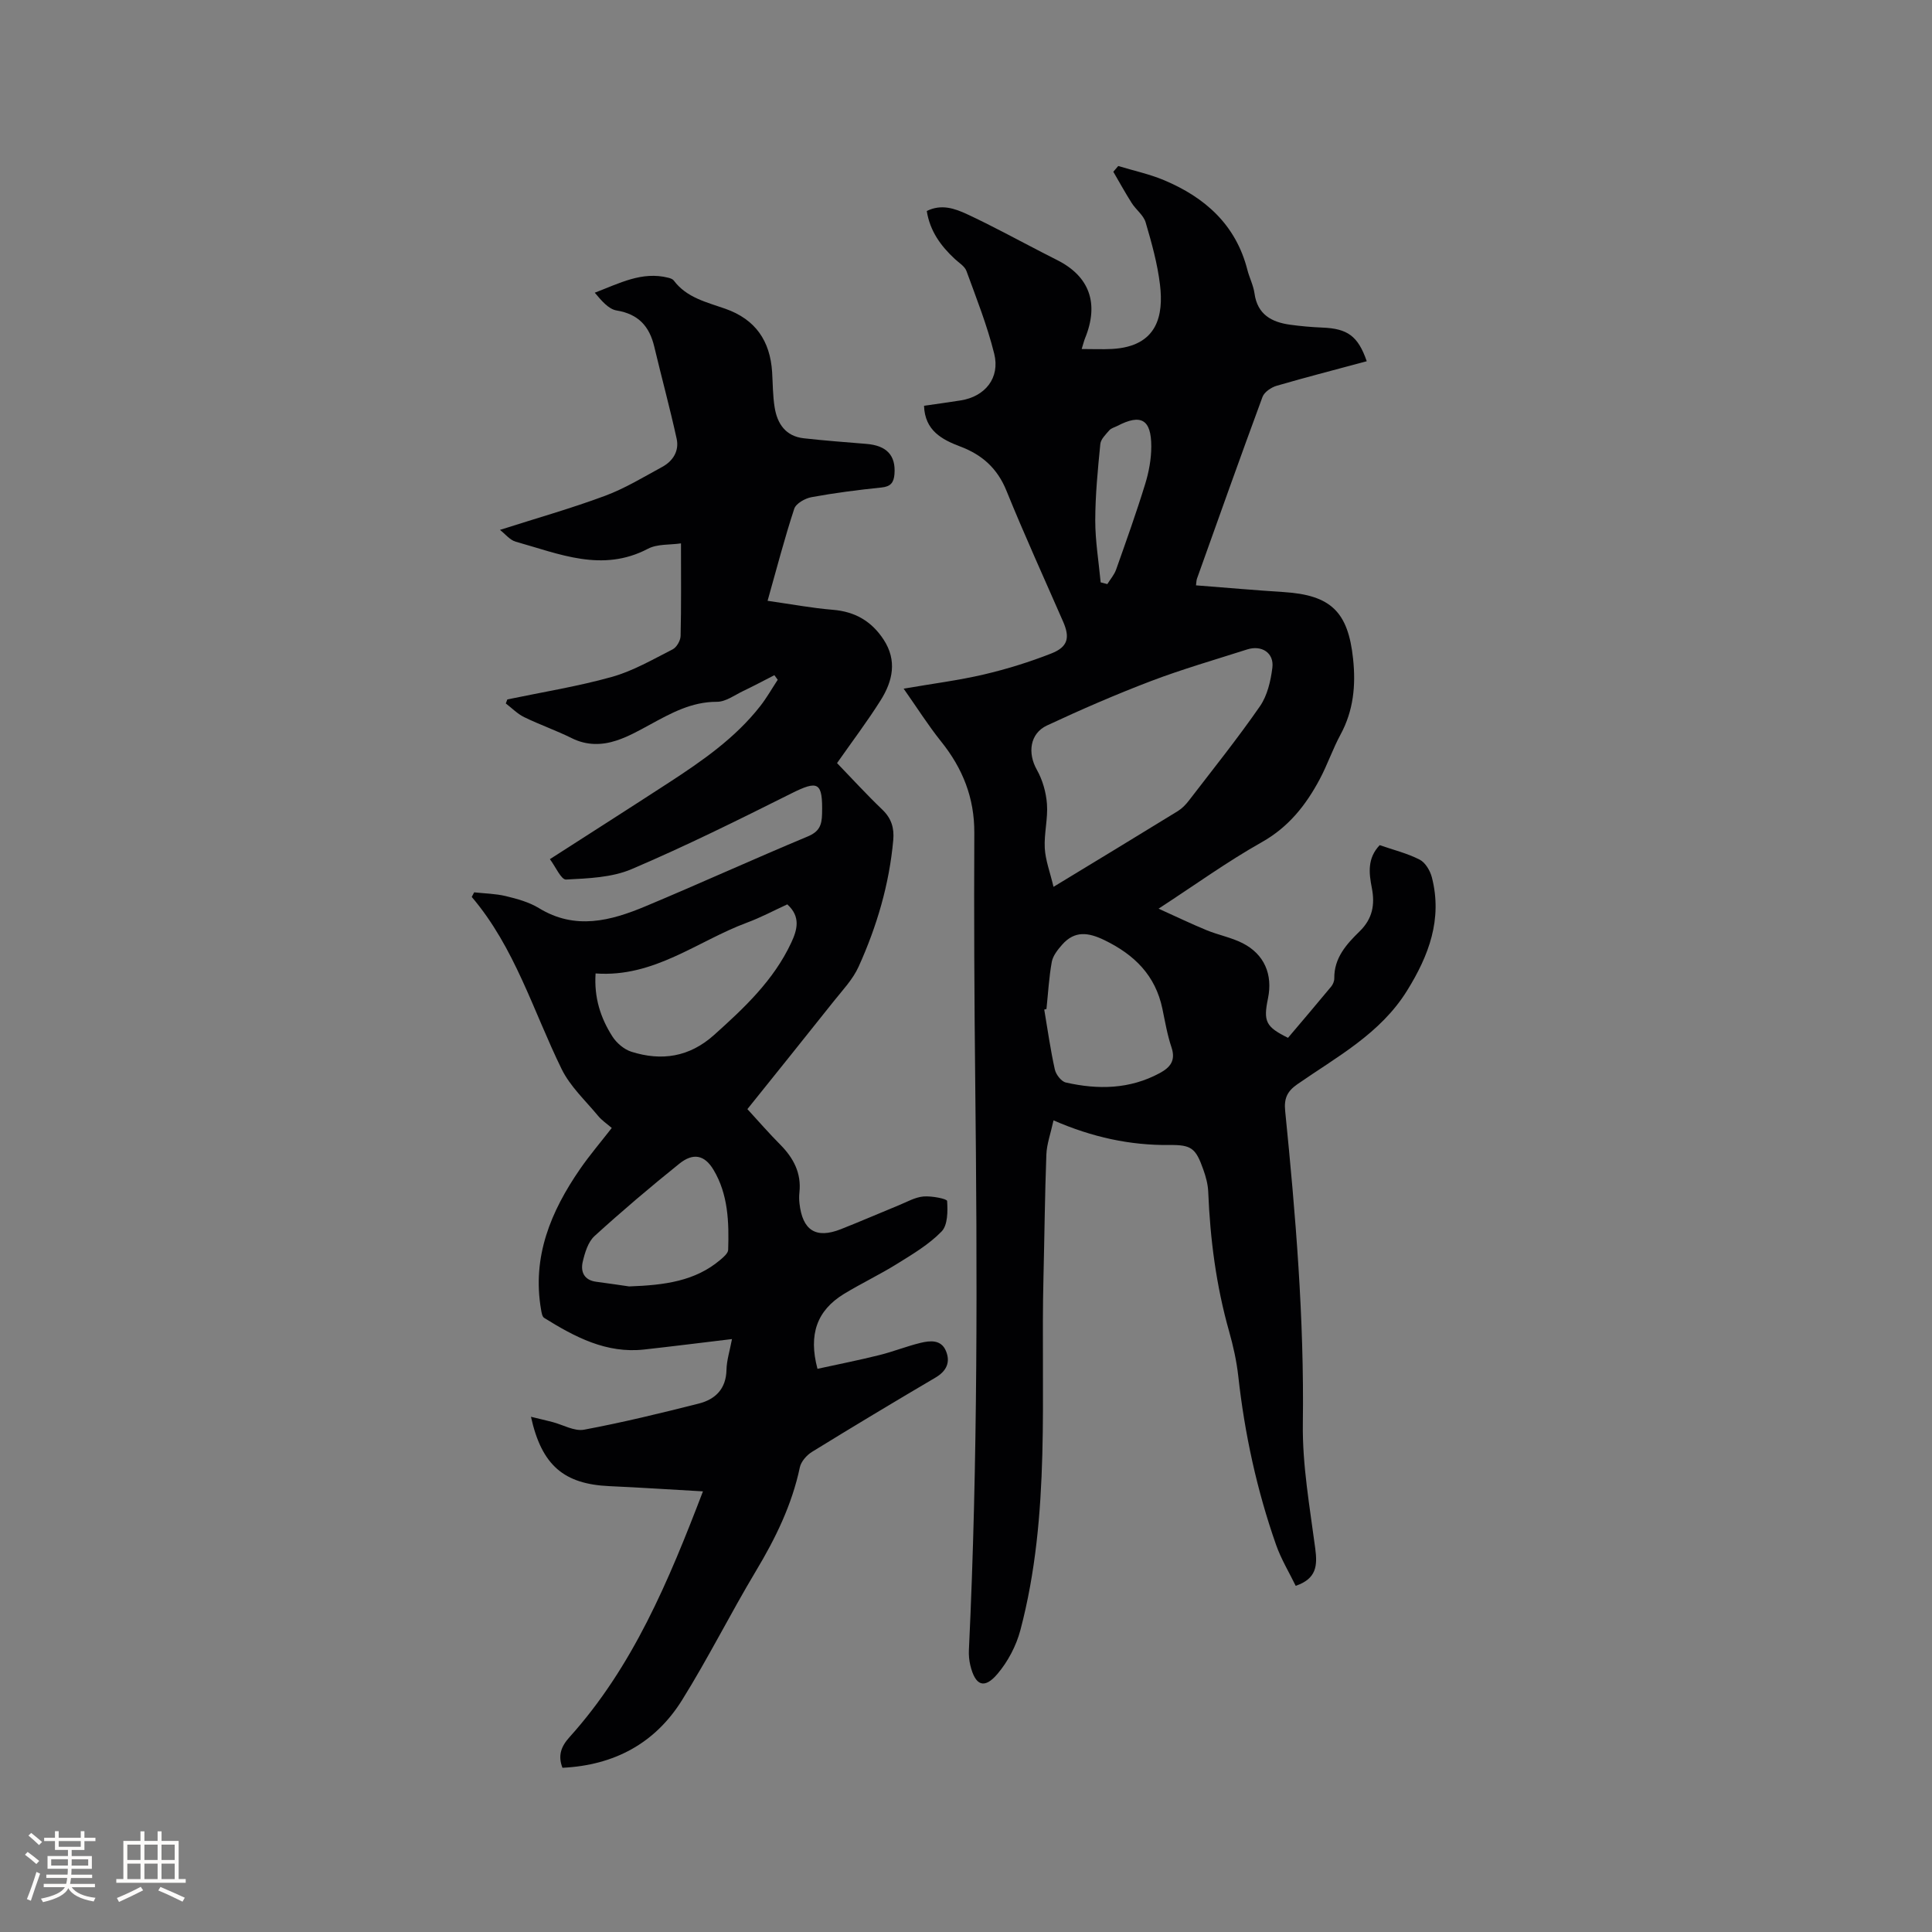
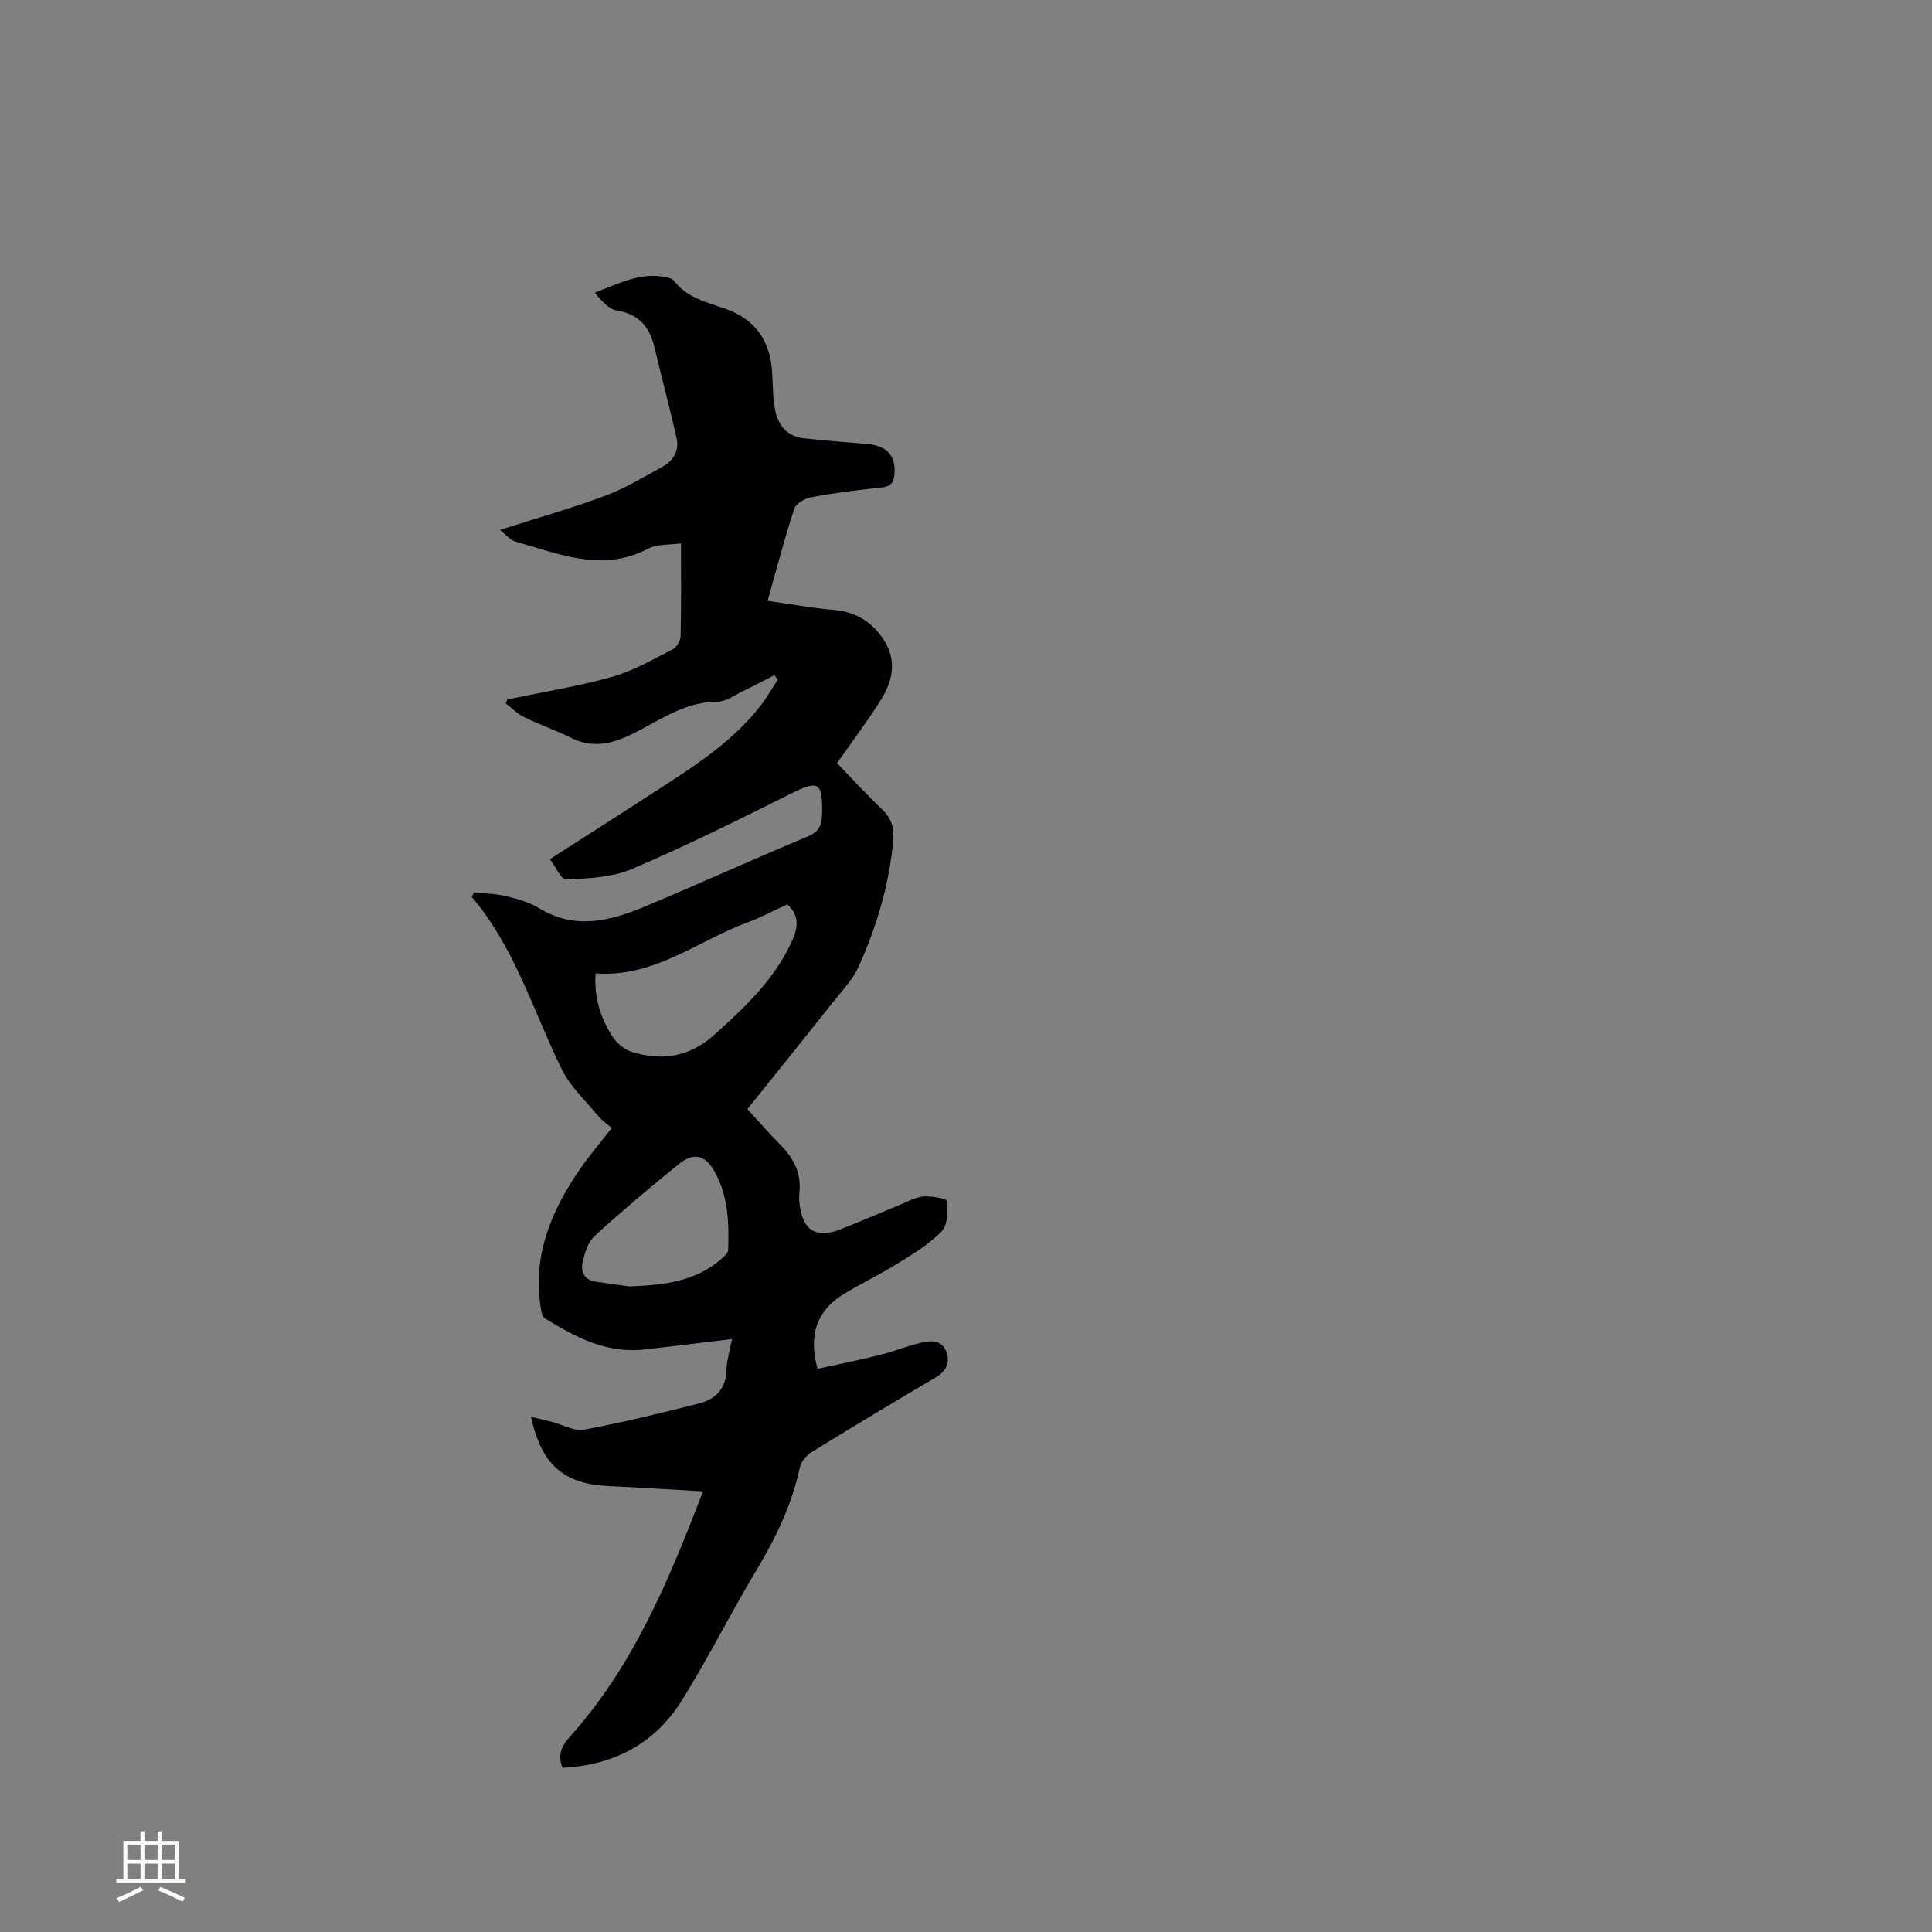
<svg xmlns="http://www.w3.org/2000/svg" enable-background="new 0 0 400 400" viewBox="0 0 400 400">
  <rect x="0" y="0" width="400" height="400" fill="#808080" stroke="none" />
-   <path d="m218.12 231.96c-.61 2.79-1.4 4.92-1.48 7.07-.32 8.46-.39 16.94-.6 25.41-.61 24.42 1.57 49.04-4.78 73.06-.86 3.24-2.58 6.52-4.75 9.07-2.73 3.22-4.6 2.44-5.62-1.8-.24-1.01-.34-2.1-.29-3.14 1.87-39.2 1.74-78.42 1.31-117.65-.19-17.18-.27-34.36-.19-51.53.04-7.27-2.41-13.38-6.89-18.95-2.68-3.35-4.98-7-7.74-10.92 6.14-1.06 11.47-1.73 16.66-2.95 4.72-1.11 9.39-2.56 13.9-4.33 3.47-1.36 3.91-3.29 2.45-6.61-3.94-9.02-8.03-17.98-11.73-27.1-1.87-4.61-5.01-7.42-9.5-9.12-3.86-1.46-7.38-3.31-7.56-8.46 2.61-.38 5.11-.71 7.6-1.11 5.05-.8 8.18-4.66 6.93-9.67-1.45-5.83-3.68-11.47-5.75-17.13-.36-.98-1.55-1.69-2.39-2.47-2.92-2.71-5.17-5.79-5.82-9.94 3.01-1.51 5.81-.52 8.33.65 5.28 2.45 10.38 5.26 15.56 7.92 1.04.53 2.07 1.07 3.11 1.59 6.7 3.37 8.7 8.97 5.78 16.15-.2.48-.32 1-.71 2.26 2.27 0 4.26.09 6.23-.01 9.63-.5 10.71-7.17 9.99-13.25-.52-4.39-1.73-8.72-2.98-12.97-.44-1.49-2.01-2.61-2.89-4.01-1.34-2.11-2.54-4.3-3.8-6.46.34-.4.68-.79 1.02-1.19 3.16.96 6.44 1.66 9.47 2.93 8.5 3.57 14.89 9.23 17.27 18.58.42 1.64 1.24 3.2 1.47 4.86.6 4.37 3.53 5.96 7.38 6.49 2.2.3 4.41.5 6.63.59 5.25.2 7.42 1.74 9.23 6.97-6.23 1.68-12.47 3.28-18.65 5.08-1.13.33-2.55 1.29-2.93 2.3-4.62 12.51-9.08 25.08-13.57 37.64-.13.38-.12.8-.2 1.38 6.13.47 12.14 1.01 18.15 1.39 9.76.62 13.34 4.07 14.37 13.81.59 5.5.09 10.73-2.6 15.7-1.61 2.97-2.7 6.22-4.29 9.21-2.86 5.37-6.44 9.93-12.02 13.07-7.09 3.99-13.72 8.78-21.36 13.76 3.72 1.68 6.79 3.16 9.95 4.46 2.44 1 5.11 1.5 7.44 2.68 4.51 2.29 6.29 6.49 5.26 11.45-.99 4.77-.45 5.88 4.15 8.15 2.95-3.48 5.96-7.02 8.92-10.59.38-.45.67-1.15.66-1.73-.06-4.24 2.55-7.09 5.26-9.74 2.66-2.6 3.19-5.52 2.51-8.99-.59-3.03-.97-6.11 1.63-8.84 2.76.96 5.68 1.67 8.28 3 1.18.6 2.18 2.31 2.53 3.69 2.21 8.63-.63 16.17-5.14 23.43-5.54 8.94-14.55 13.7-22.76 19.41-2.13 1.48-2.73 3.01-2.48 5.5 2.16 21.52 3.96 43.04 3.66 64.72-.12 8.62 1.44 17.28 2.57 25.88.46 3.51.3 6.24-4.05 7.72-1.31-2.7-3-5.48-4.06-8.48-3.98-11.33-6.51-23-7.83-34.94-.35-3.14-1.05-6.27-1.91-9.31-2.67-9.44-3.91-19.06-4.31-28.83-.06-1.56-.49-3.15-1.02-4.63-1.56-4.4-2.42-5.14-7.06-5.08-8.11.08-15.89-1.59-23.95-5.1zm0-48.35c9.31-5.66 17.55-10.64 25.75-15.69.87-.54 1.64-1.34 2.27-2.16 4.97-6.47 10.08-12.84 14.72-19.54 1.53-2.21 2.23-5.24 2.57-7.98.38-3.07-2.21-4.74-5.22-3.78-6.65 2.13-13.37 4.06-19.89 6.54-7.3 2.78-14.48 5.9-21.55 9.2-3.59 1.68-4.03 5.75-2.11 9.16 1.19 2.1 1.92 4.67 2.1 7.08.23 3.03-.62 6.14-.45 9.18.14 2.48 1.08 4.92 1.81 7.99zm-1.46 25.29c-.15.04-.3.08-.46.12.7 4.14 1.28 8.3 2.19 12.4.23 1.05 1.34 2.49 2.28 2.7 6.65 1.51 13.22 1.41 19.43-1.94 2.17-1.17 3.36-2.59 2.45-5.32-.87-2.59-1.33-5.32-1.89-8.01-1.44-6.91-5.79-11.19-11.99-14.2-3.34-1.62-6.16-2.01-8.75.92-.92 1.04-1.92 2.29-2.16 3.58-.58 3.2-.76 6.49-1.1 9.75zm11.22-88.33 1.38.36c.62-1 1.44-1.93 1.82-3.01 2.08-5.87 4.18-11.74 6.01-17.69.77-2.49 1.27-5.18 1.27-7.78.01-5.63-2.13-6.82-7.02-4.27-.56.29-1.27.46-1.66.9-.75.87-1.77 1.84-1.87 2.85-.52 5.26-1.04 10.55-1.05 15.82 0 4.27.72 8.54 1.12 12.82z" fill="#010103" />
  <path d="m169.25 283.4c4.24-.93 8.55-1.78 12.8-2.84 2.87-.71 5.64-1.83 8.52-2.53 1.97-.48 4.26-.72 5.26 1.63.99 2.33.18 4.18-2.14 5.55-8.57 5.04-17.09 10.16-25.55 15.37-1.11.68-2.28 2-2.54 3.21-1.64 7.78-5.05 14.73-9.11 21.5-5.27 8.8-9.86 18.01-15.28 26.7-5.58 8.95-14.05 13.5-24.76 14.01-.97-2.52-.29-4.4 1.44-6.32 13.1-14.54 20.48-32.18 27.65-50.91-6.81-.38-13.09-.8-19.36-1.08-9.4-.42-14.02-4.26-16.25-14.36 1.7.41 3.07.73 4.43 1.08 2.2.57 4.55 1.97 6.57 1.59 7.98-1.49 15.89-3.42 23.76-5.41 3.41-.87 5.64-3.03 5.72-6.98.04-1.96.68-3.92 1.14-6.37-6.28.75-12.22 1.5-18.16 2.16-7.86.88-14.38-2.6-20.72-6.54-.41-.25-.54-1.07-.64-1.66-1.92-10.99 2.01-20.39 8.06-29.16 1.98-2.87 4.26-5.54 6.57-8.51-1-.86-2.06-1.56-2.83-2.5-2.62-3.17-5.8-6.1-7.56-9.71-5.89-12.03-9.67-25.12-18.6-35.62.17-.32.33-.63.5-.95 2.19.24 4.43.27 6.56.78 2.35.57 4.81 1.24 6.84 2.48 7.51 4.61 14.85 2.65 22.09-.38 11.23-4.7 22.31-9.75 33.55-14.44 2.41-1.01 2.94-2.31 2.99-4.72.15-6.57-.77-7-6.42-4.17-10.89 5.45-21.81 10.87-33 15.64-4.12 1.76-9.02 1.92-13.59 2.16-1.01.05-2.17-2.67-3.34-4.22 8.61-5.53 16.64-10.65 24.62-15.84 6.94-4.52 13.75-9.23 18.93-15.85 1.34-1.71 2.42-3.63 3.62-5.45-.23-.32-.46-.63-.69-.95-2.15 1.1-4.29 2.24-6.47 3.28-1.77.85-3.61 2.23-5.41 2.23-5.28-.02-9.56 2.37-13.94 4.76-2.22 1.21-4.47 2.47-6.85 3.25-3.06 1.01-6.18 1.06-9.26-.47-3.22-1.6-6.64-2.79-9.87-4.36-1.4-.68-2.55-1.88-3.81-2.84.11-.28.21-.55.32-.83 7.22-1.51 14.54-2.68 21.63-4.66 4.39-1.23 8.47-3.61 12.58-5.7.84-.42 1.64-1.82 1.66-2.78.15-6.13.08-12.26.08-19.17-2.29.34-4.9.09-6.85 1.12-9.48 4.97-18.36 1.04-27.34-1.46-1.24-.34-2.21-1.62-3.29-2.45 7.56-2.42 14.75-4.45 21.74-7.05 4.13-1.53 7.97-3.88 11.87-6 2.24-1.22 3.53-3.33 2.97-5.84-1.4-6.38-3.12-12.69-4.63-19.04-1-4.22-3.28-6.76-7.8-7.5-1.68-.28-3.13-2.03-4.52-3.68 5.1-1.94 9.78-4.49 15.25-3.09.39.1.87.26 1.1.56 2.67 3.58 6.82 4.49 10.67 5.85 6.26 2.2 9.29 6.66 9.7 13.12.15 2.43.13 4.89.52 7.29.54 3.4 2.28 5.99 6.02 6.41 4.31.48 8.63.81 12.95 1.16 4.25.34 6.14 2.4 5.84 6.26-.14 1.75-.78 2.58-2.68 2.77-4.84.5-9.69 1.12-14.48 2-1.34.24-3.22 1.3-3.59 2.4-2 6.08-3.61 12.3-5.52 19.06 4.97.71 9.21 1.51 13.5 1.86 4.6.37 8.03 2.37 10.52 6.17 2.84 4.34 1.89 8.59-.6 12.55-2.76 4.39-5.9 8.53-9.04 13.02 3.07 3.18 6.12 6.52 9.39 9.65 1.87 1.8 2.47 3.8 2.25 6.27-.82 9.17-3.4 17.89-7.17 26.22-1.19 2.64-3.33 4.88-5.17 7.19-5.99 7.55-12.04 15.05-17.86 22.31 2.36 2.57 4.49 5.03 6.78 7.33 2.76 2.78 4.43 5.91 3.99 9.94-.08.73-.07 1.49.01 2.22.62 5.63 3.4 7.41 8.57 5.37 4.04-1.59 8.02-3.33 12.04-4.97 1.66-.68 3.33-1.65 5.05-1.8 1.68-.15 4.88.47 4.91.93.14 2.12.14 4.99-1.14 6.31-2.6 2.68-5.96 4.68-9.18 6.68-3.59 2.24-7.43 4.06-11.05 6.26-5.56 3.41-7.38 8.35-5.47 15.5zm-45.94-81.86c-.34 5.07 1.06 9.26 3.48 13.05.87 1.36 2.42 2.68 3.93 3.16 6.26 1.98 12.01 1.11 17.12-3.47 6.26-5.61 12.34-11.32 15.97-19.09 1.25-2.67 2.02-5.39-.81-7.95-2.77 1.27-5.48 2.72-8.34 3.78-10.27 3.81-19.25 11.41-31.35 10.52zm6.94 64.8c7.44-.26 13.67-1.12 18.83-5.46.69-.58 1.66-1.39 1.68-2.12.18-5.73.01-11.48-3.04-16.57-1.85-3.09-4.21-3.56-7.07-1.26-6 4.82-11.88 9.81-17.57 14.99-1.34 1.23-2 3.46-2.44 5.36-.46 2.02.29 3.76 2.77 4.09 2.62.34 5.22.74 6.84.97z" fill="#010103" />
  <g fill="#fcfbfa">
-     <path d="m5.17 384 .55-.58c.85.61 1.65 1.24 2.4 1.87l-.59.64c-.83-.73-1.62-1.38-2.36-1.93m1.22 9.53-.82-.34c.71-1.76 1.37-3.64 1.98-5.63.24.13.5.25.76.36-.6 1.67-1.24 3.54-1.92 5.61m-.5-13.5.57-.54c.56.44 1.31 1.06 2.26 1.87l-.64.64c-.68-.66-1.41-1.32-2.19-1.97m3.25.46h2.24v-1.36h.77v1.36h4.57v-1.36h.76v1.36h2.28v.69h-2.28v1.84h-2.64v1.26h4.18v2.64h-4.21c0 .45-.02.86-.05 1.21h4.32v.69h-4.38c-.04.34-.1.75-.19 1.22h5.15v.69h-4.82c.87 1.19 2.51 1.92 4.93 2.19-.17.31-.3.57-.37.76-2.77-.49-4.52-1.41-5.26-2.76-.56 1.26-2.3 2.23-5.24 2.9-.12-.24-.26-.48-.43-.72 2.73-.55 4.38-1.34 4.96-2.38h-4.38v-.69h4.65c.1-.38.17-.79.21-1.22h-4.32v-.69h4.4c.03-.34.05-.75.05-1.21h-4.2v-2.64h4.23v-1.26h-2.69v-1.84h-2.24zm1.46 4.46v1.29h3.45c.01-.4.02-.57.01-.53v-.32-.45h-3.46zm1.55-2.59h4.57v-1.19h-4.57zm6.11 2.59h-3.42v.77c-.01.19-.01.37-.02.53h3.44z" />
    <path d="m32.63 379.16h.82v1.98h3.54v7.89h1.46v.78h-14.37v-.78h1.46v-7.89h3.54v-1.98h.82v1.98h2.73zm-3.49 11.48.5.73c-1.61.82-3.28 1.63-5 2.41-.13-.27-.28-.55-.44-.82 1.75-.72 3.4-1.49 4.94-2.32m-2.78-5.55h2.73v-3.18h-2.73zm0 3.95h2.73v-3.2h-2.73zm3.54-3.95h2.73v-3.18h-2.73zm0 3.95h2.73v-3.2h-2.73zm7.89 4.68c-1.84-.92-3.51-1.7-5.02-2.32l.45-.73c1.89.8 3.57 1.55 5.04 2.23zm-1.62-11.81h-2.73v3.18h2.73zm-2.73 7.13h2.73v-3.2h-2.73z" />
  </g>
</svg>